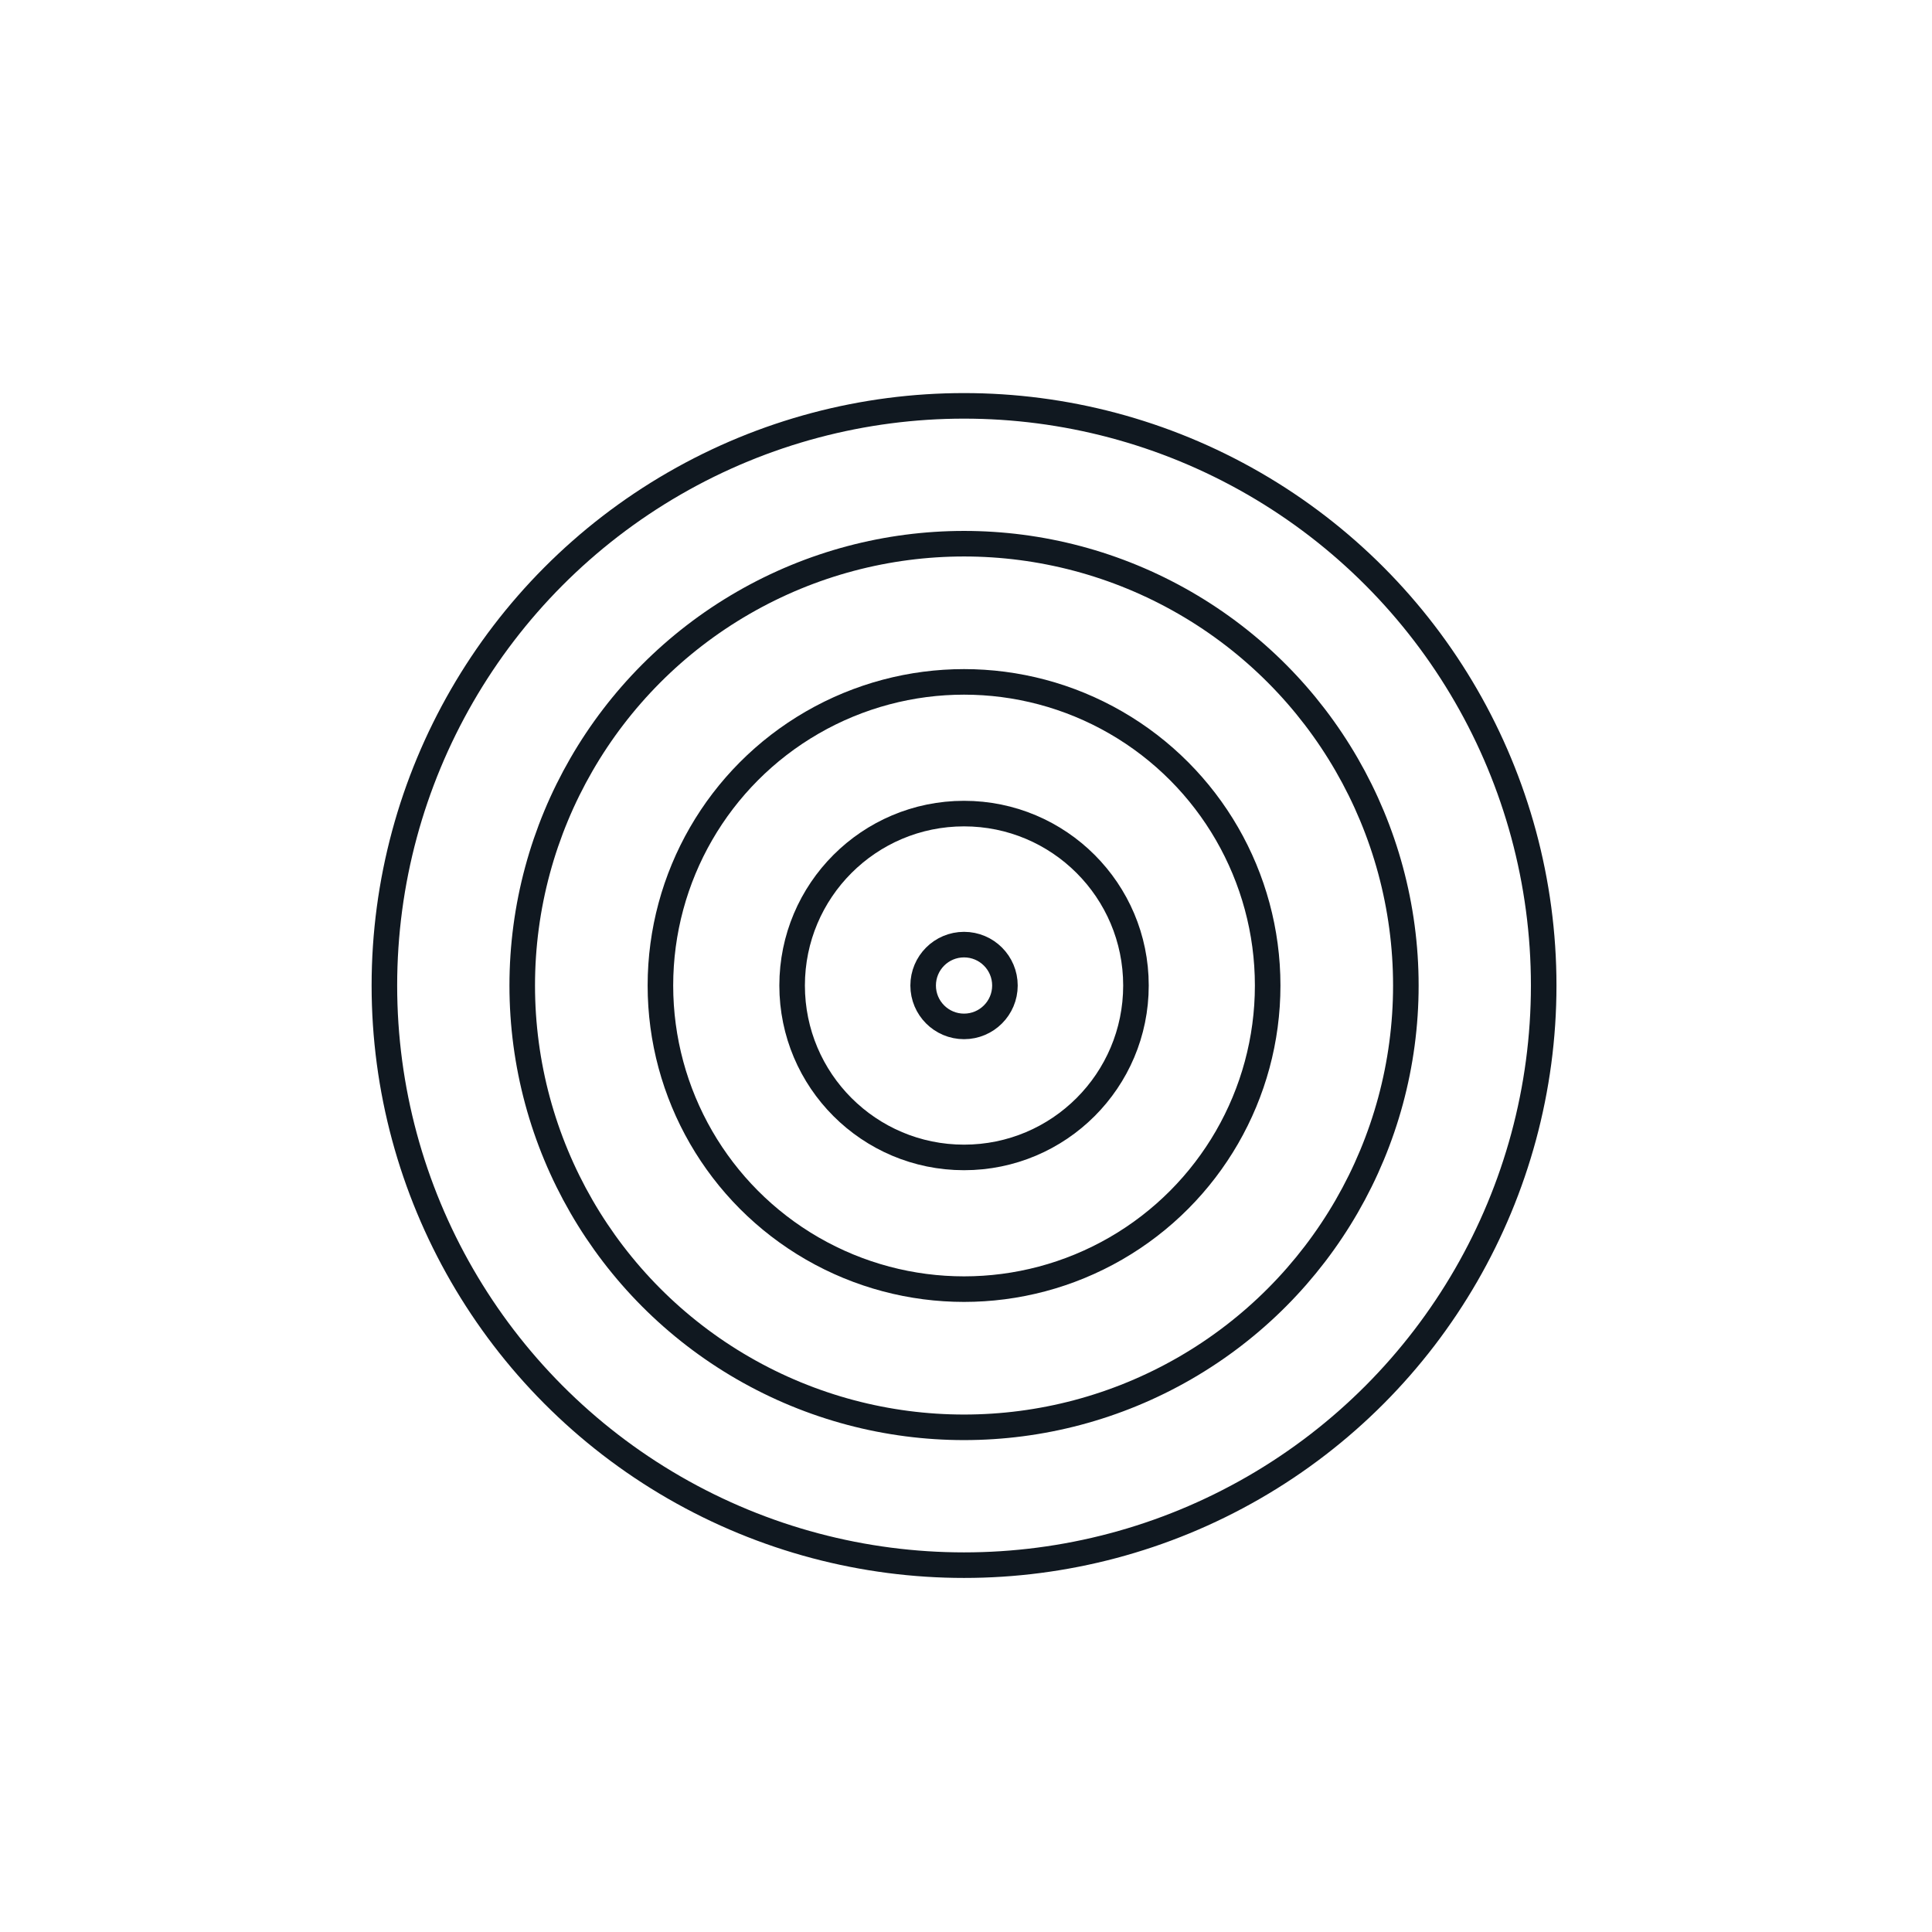
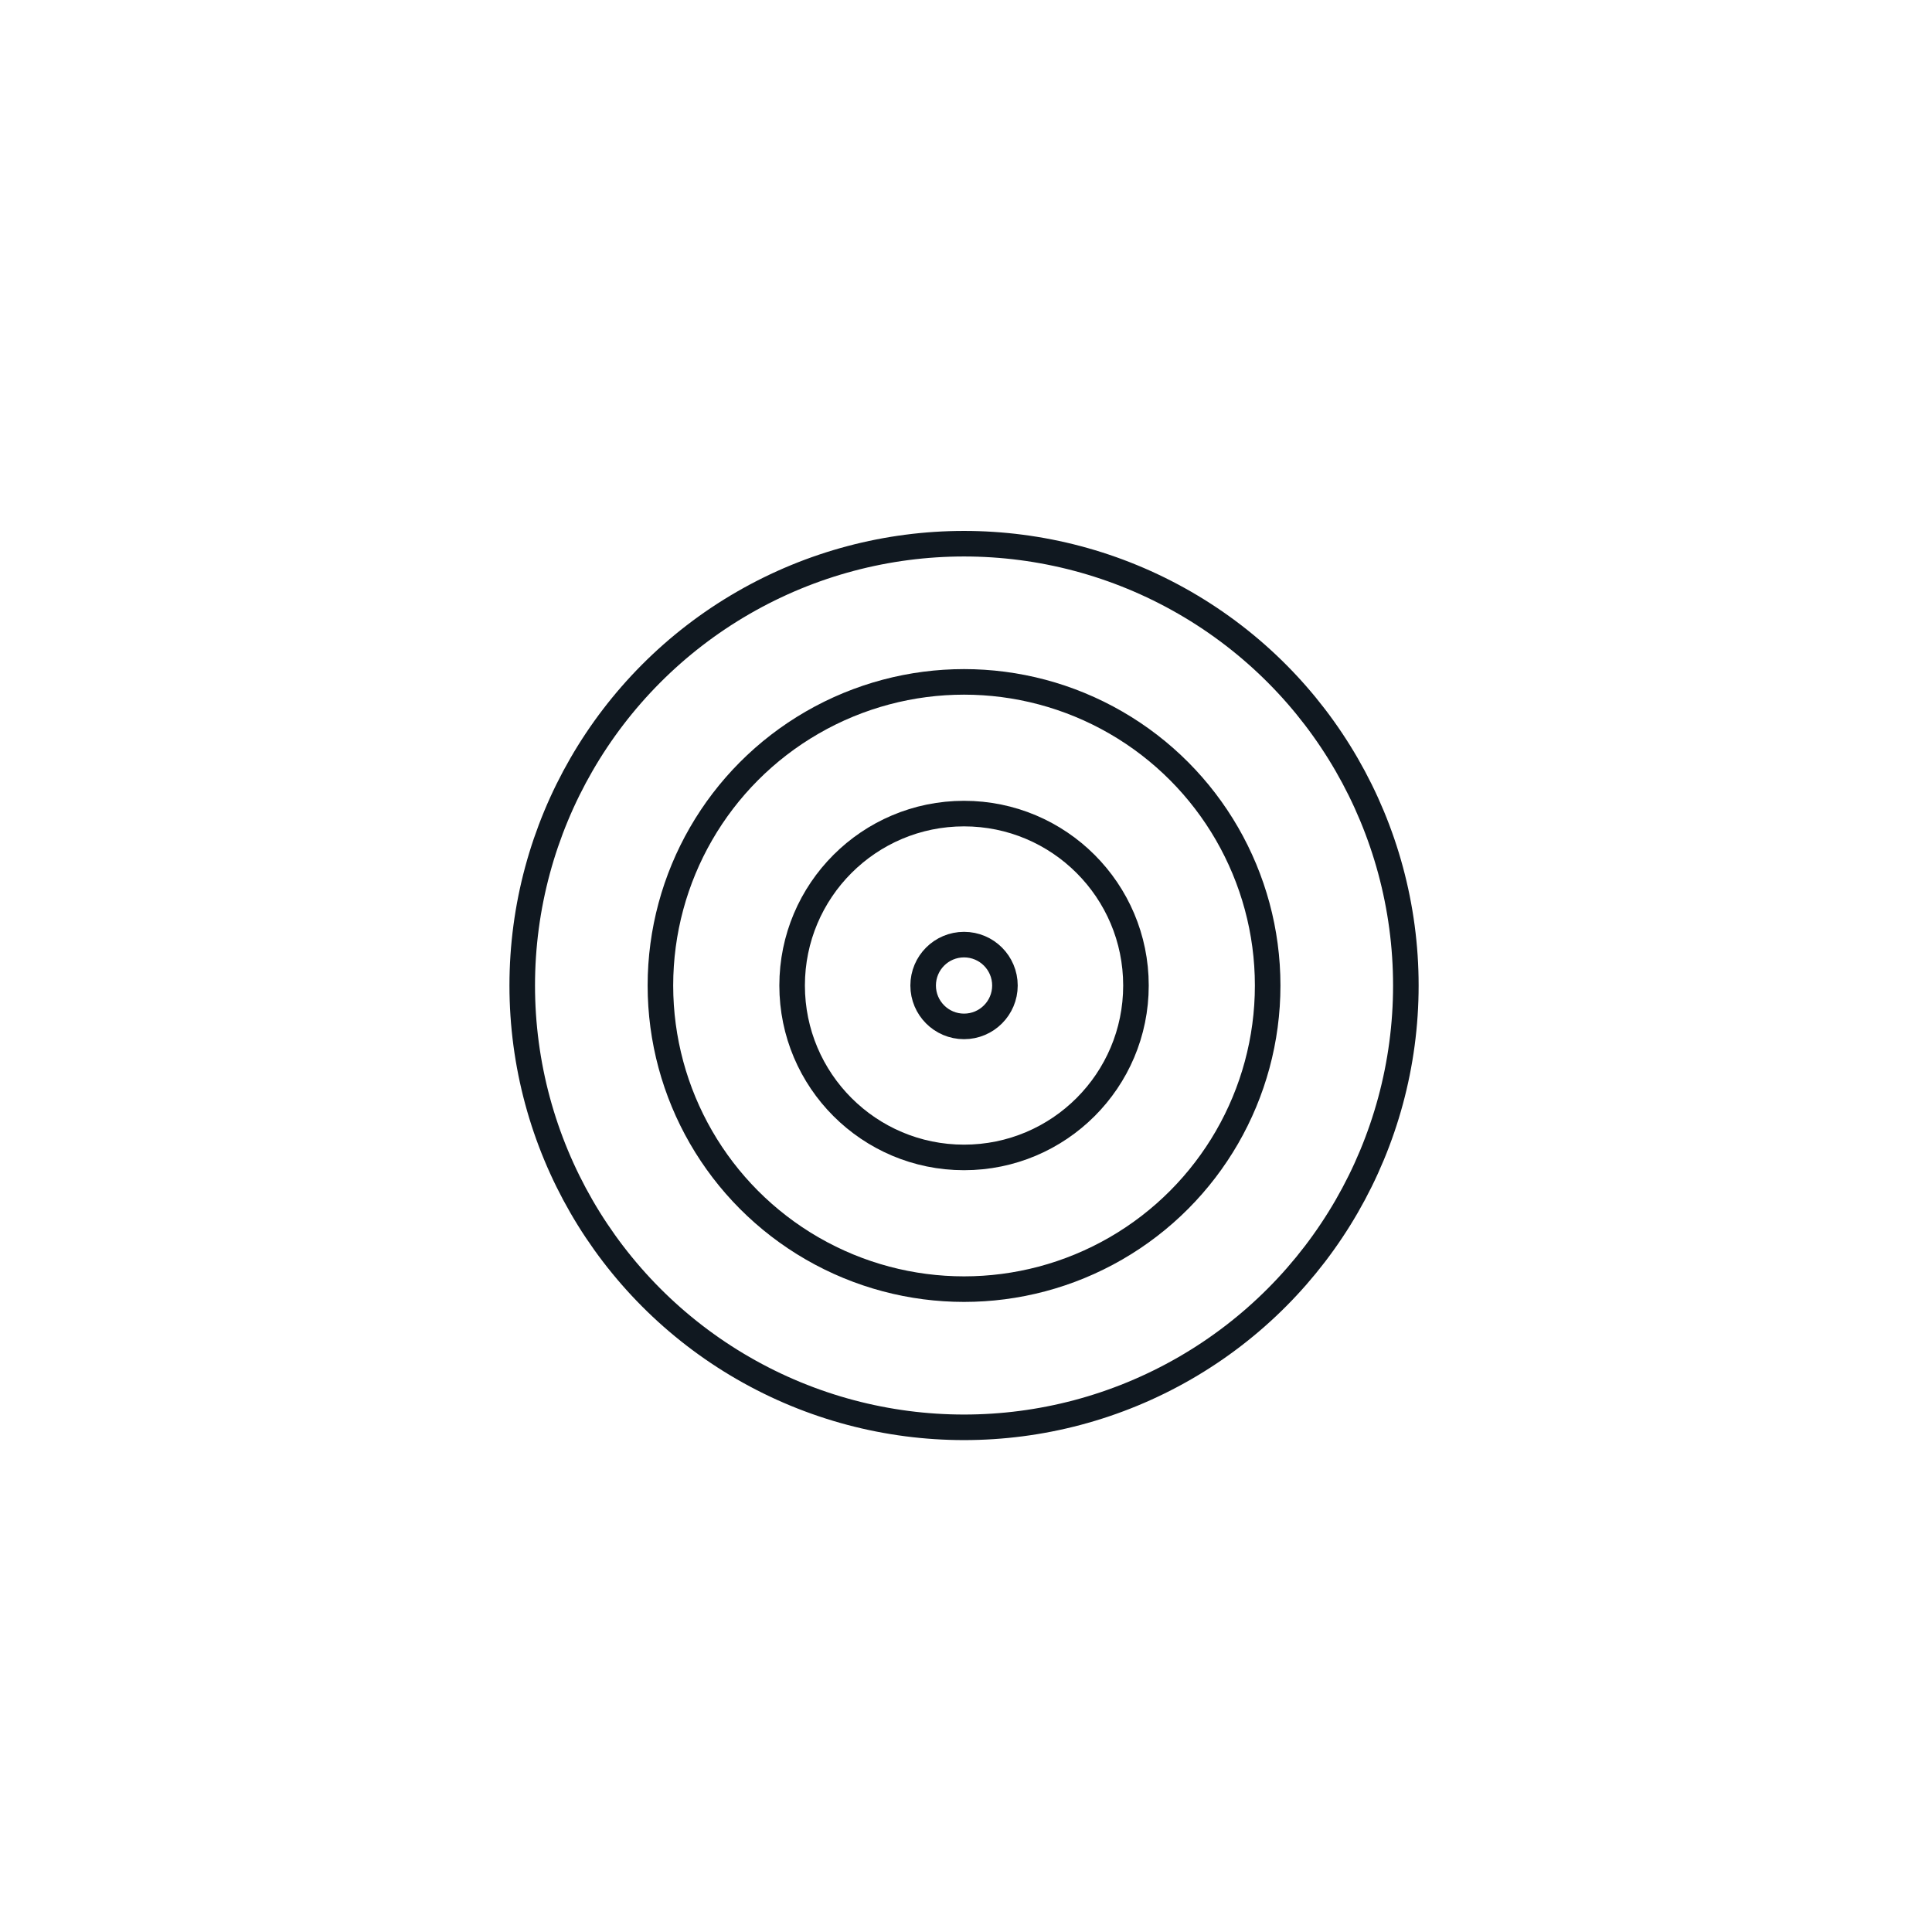
<svg xmlns="http://www.w3.org/2000/svg" viewBox="0 0 113.39 113.39">
  <circle stroke-width="1.5" stroke-miterlimit="10" stroke="#101820" fill="none" r="17.82" cy="57.84" cx="56.58" />
  <circle stroke-width="1.5" stroke-miterlimit="10" stroke="#101820" fill="none" r="10.09" cy="57.84" cx="56.58" />
  <circle stroke-width="1.5" stroke-miterlimit="10" stroke="#101820" fill="none" r="25.93" cy="57.84" cx="56.58" />
-   <circle stroke-width="1.5" stroke-miterlimit="10" stroke="#101820" fill="none" r="34.02" cy="57.84" cx="56.58" />
  <circle stroke-width="1.5" stroke-miterlimit="10" stroke="#101820" fill="none" r="2.4" cy="57.84" cx="56.58" />
</svg>